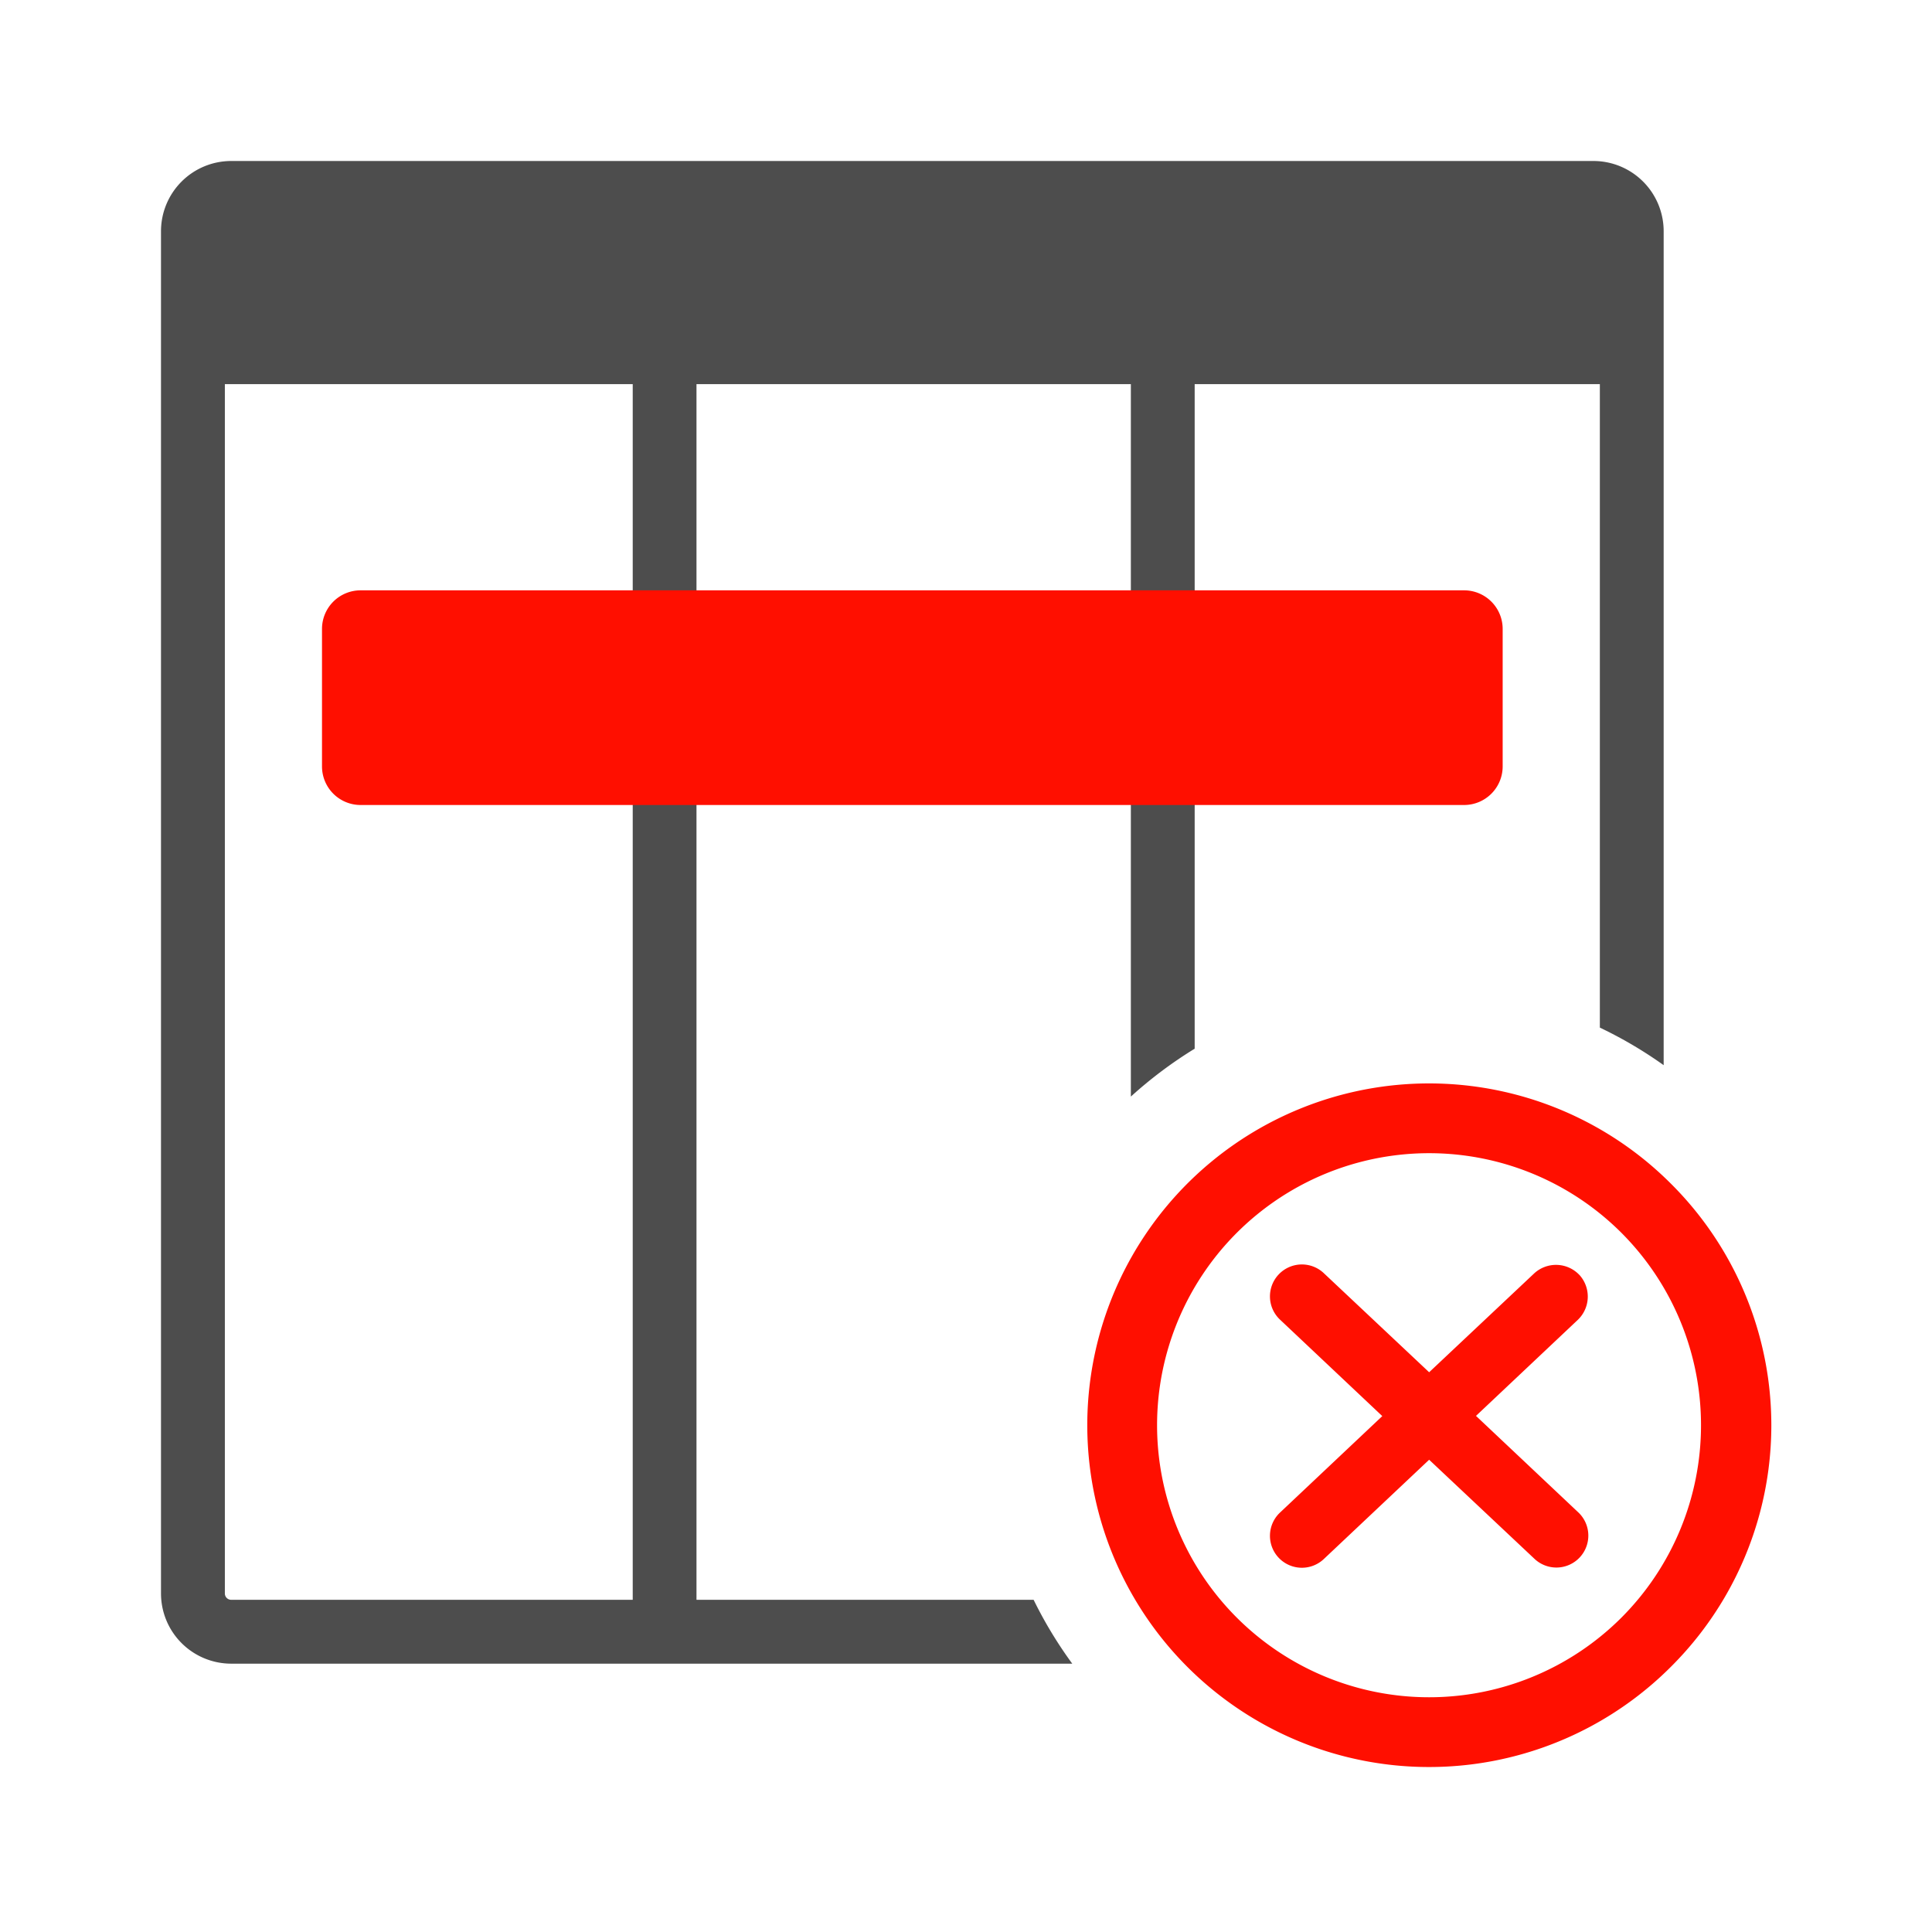
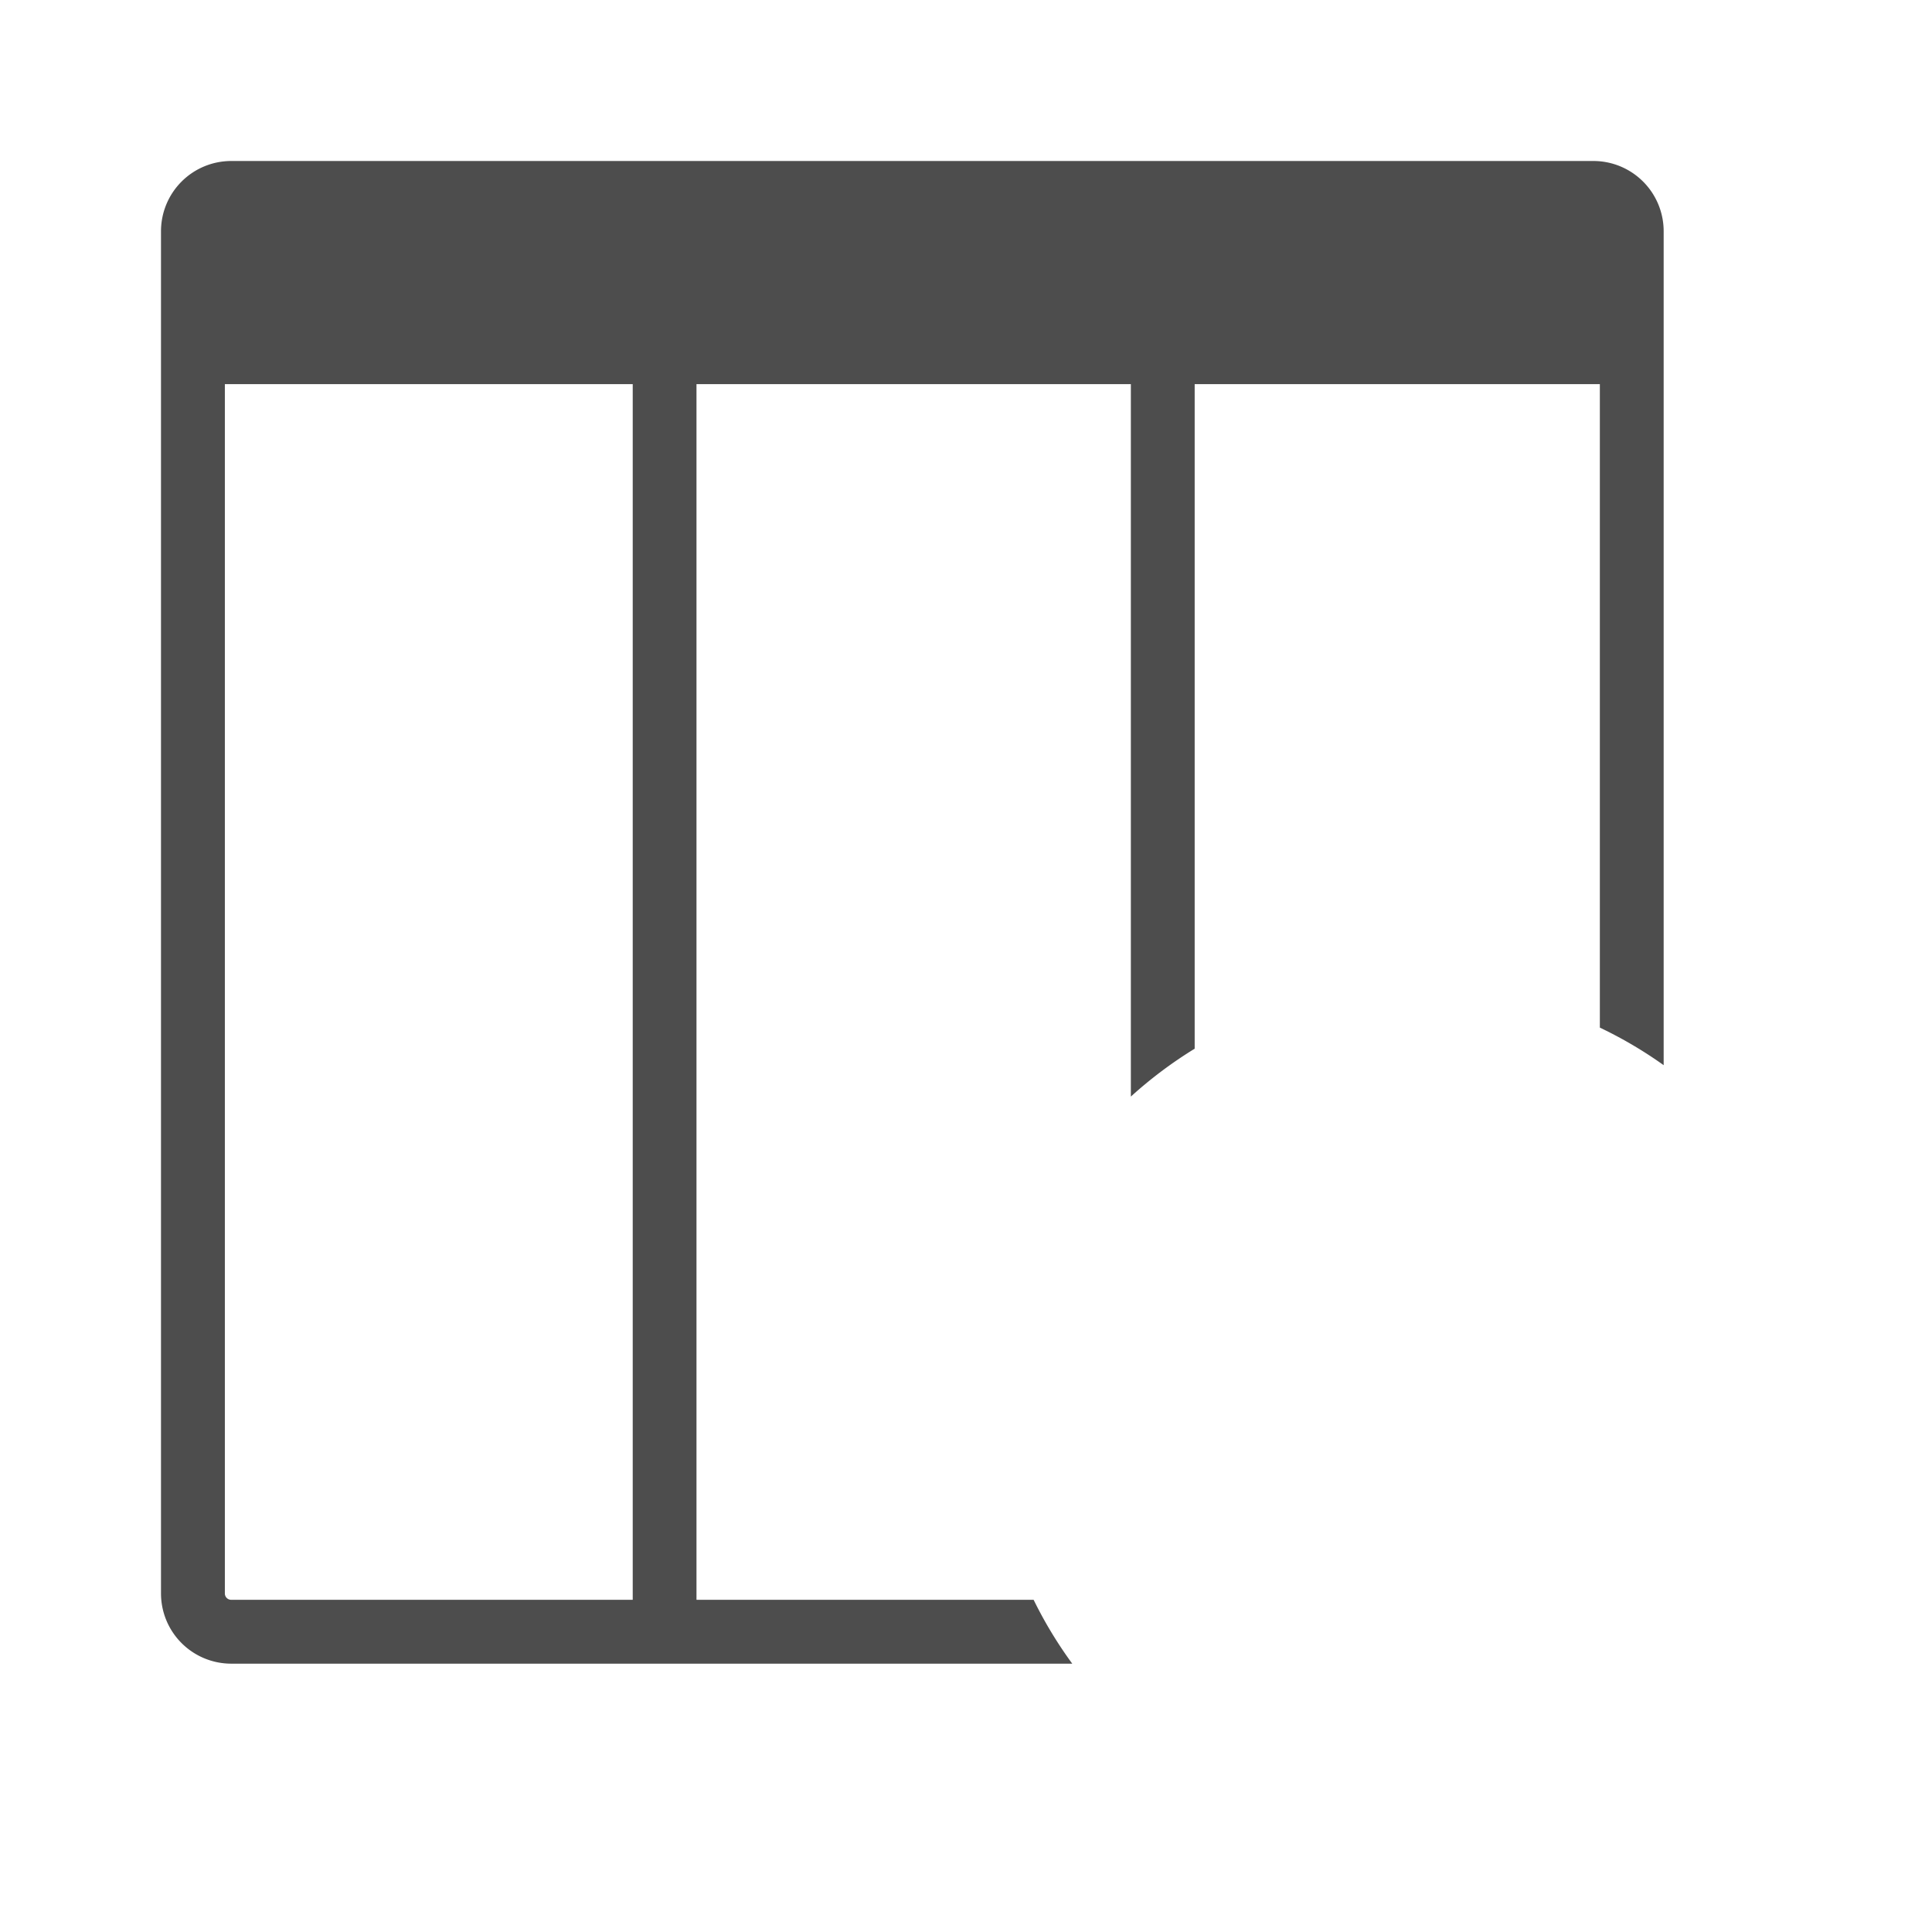
<svg xmlns="http://www.w3.org/2000/svg" viewBox="0 0 36 36">
  <defs>
    <style>.cls-1{opacity:.2}.cls-2{fill:#4D4D4D}.cls-3{fill:#ff0f00}</style>
  </defs>
  <path id="icon-colour-charcoal" class="cls-2" d="M19.26 29.81h-6.282V7.158h8.094v13.275a7.939 7.939 0 0 1 1.189-.892V7.158h7.55v11.99a7.885 7.885 0 0 1 1.189.7V4.308A1.309 1.309 0 0 0 29.693 3H4.308A1.309 1.309 0 0 0 3 4.308v25.384A1.309 1.309 0 0 0 4.308 31H19.98a7.88 7.88 0 0 1-.72-1.19zm-7.472 0h-7.48a.118.118 0 0 1-.118-.118V7.158h7.6V29.81z" />
-   <path id="icon-colour-red" class="cls-3" d="M28 14.281a.719.719 0 0 1-.719.719H6.719A.719.719 0 0 1 6 14.281v-2.562A.719.719 0 0 1 6.719 11h20.562a.719.719 0 0 1 .719.719v2.563zm3.133 16.779a6.369 6.369 0 1 1 0-9.006 6.349 6.349 0 0 1 0 9.006zm-.919-8.087a5.069 5.069 0 1 0 0 7.168 5.075 5.075 0 0 0 0-7.168zm-.786.782a.6.6 0 0 0-.842-.026L26.63 25.57l-1.957-1.841a.595.595 0 1 0-.816.866l1.9 1.792-1.9 1.792a.595.595 0 1 0 .816.866L26.63 27.2l1.957 1.841a.595.595 0 1 0 .816-.866l-1.9-1.792 1.9-1.792a.6.6 0 0 0 .025-.837z" />
</svg>